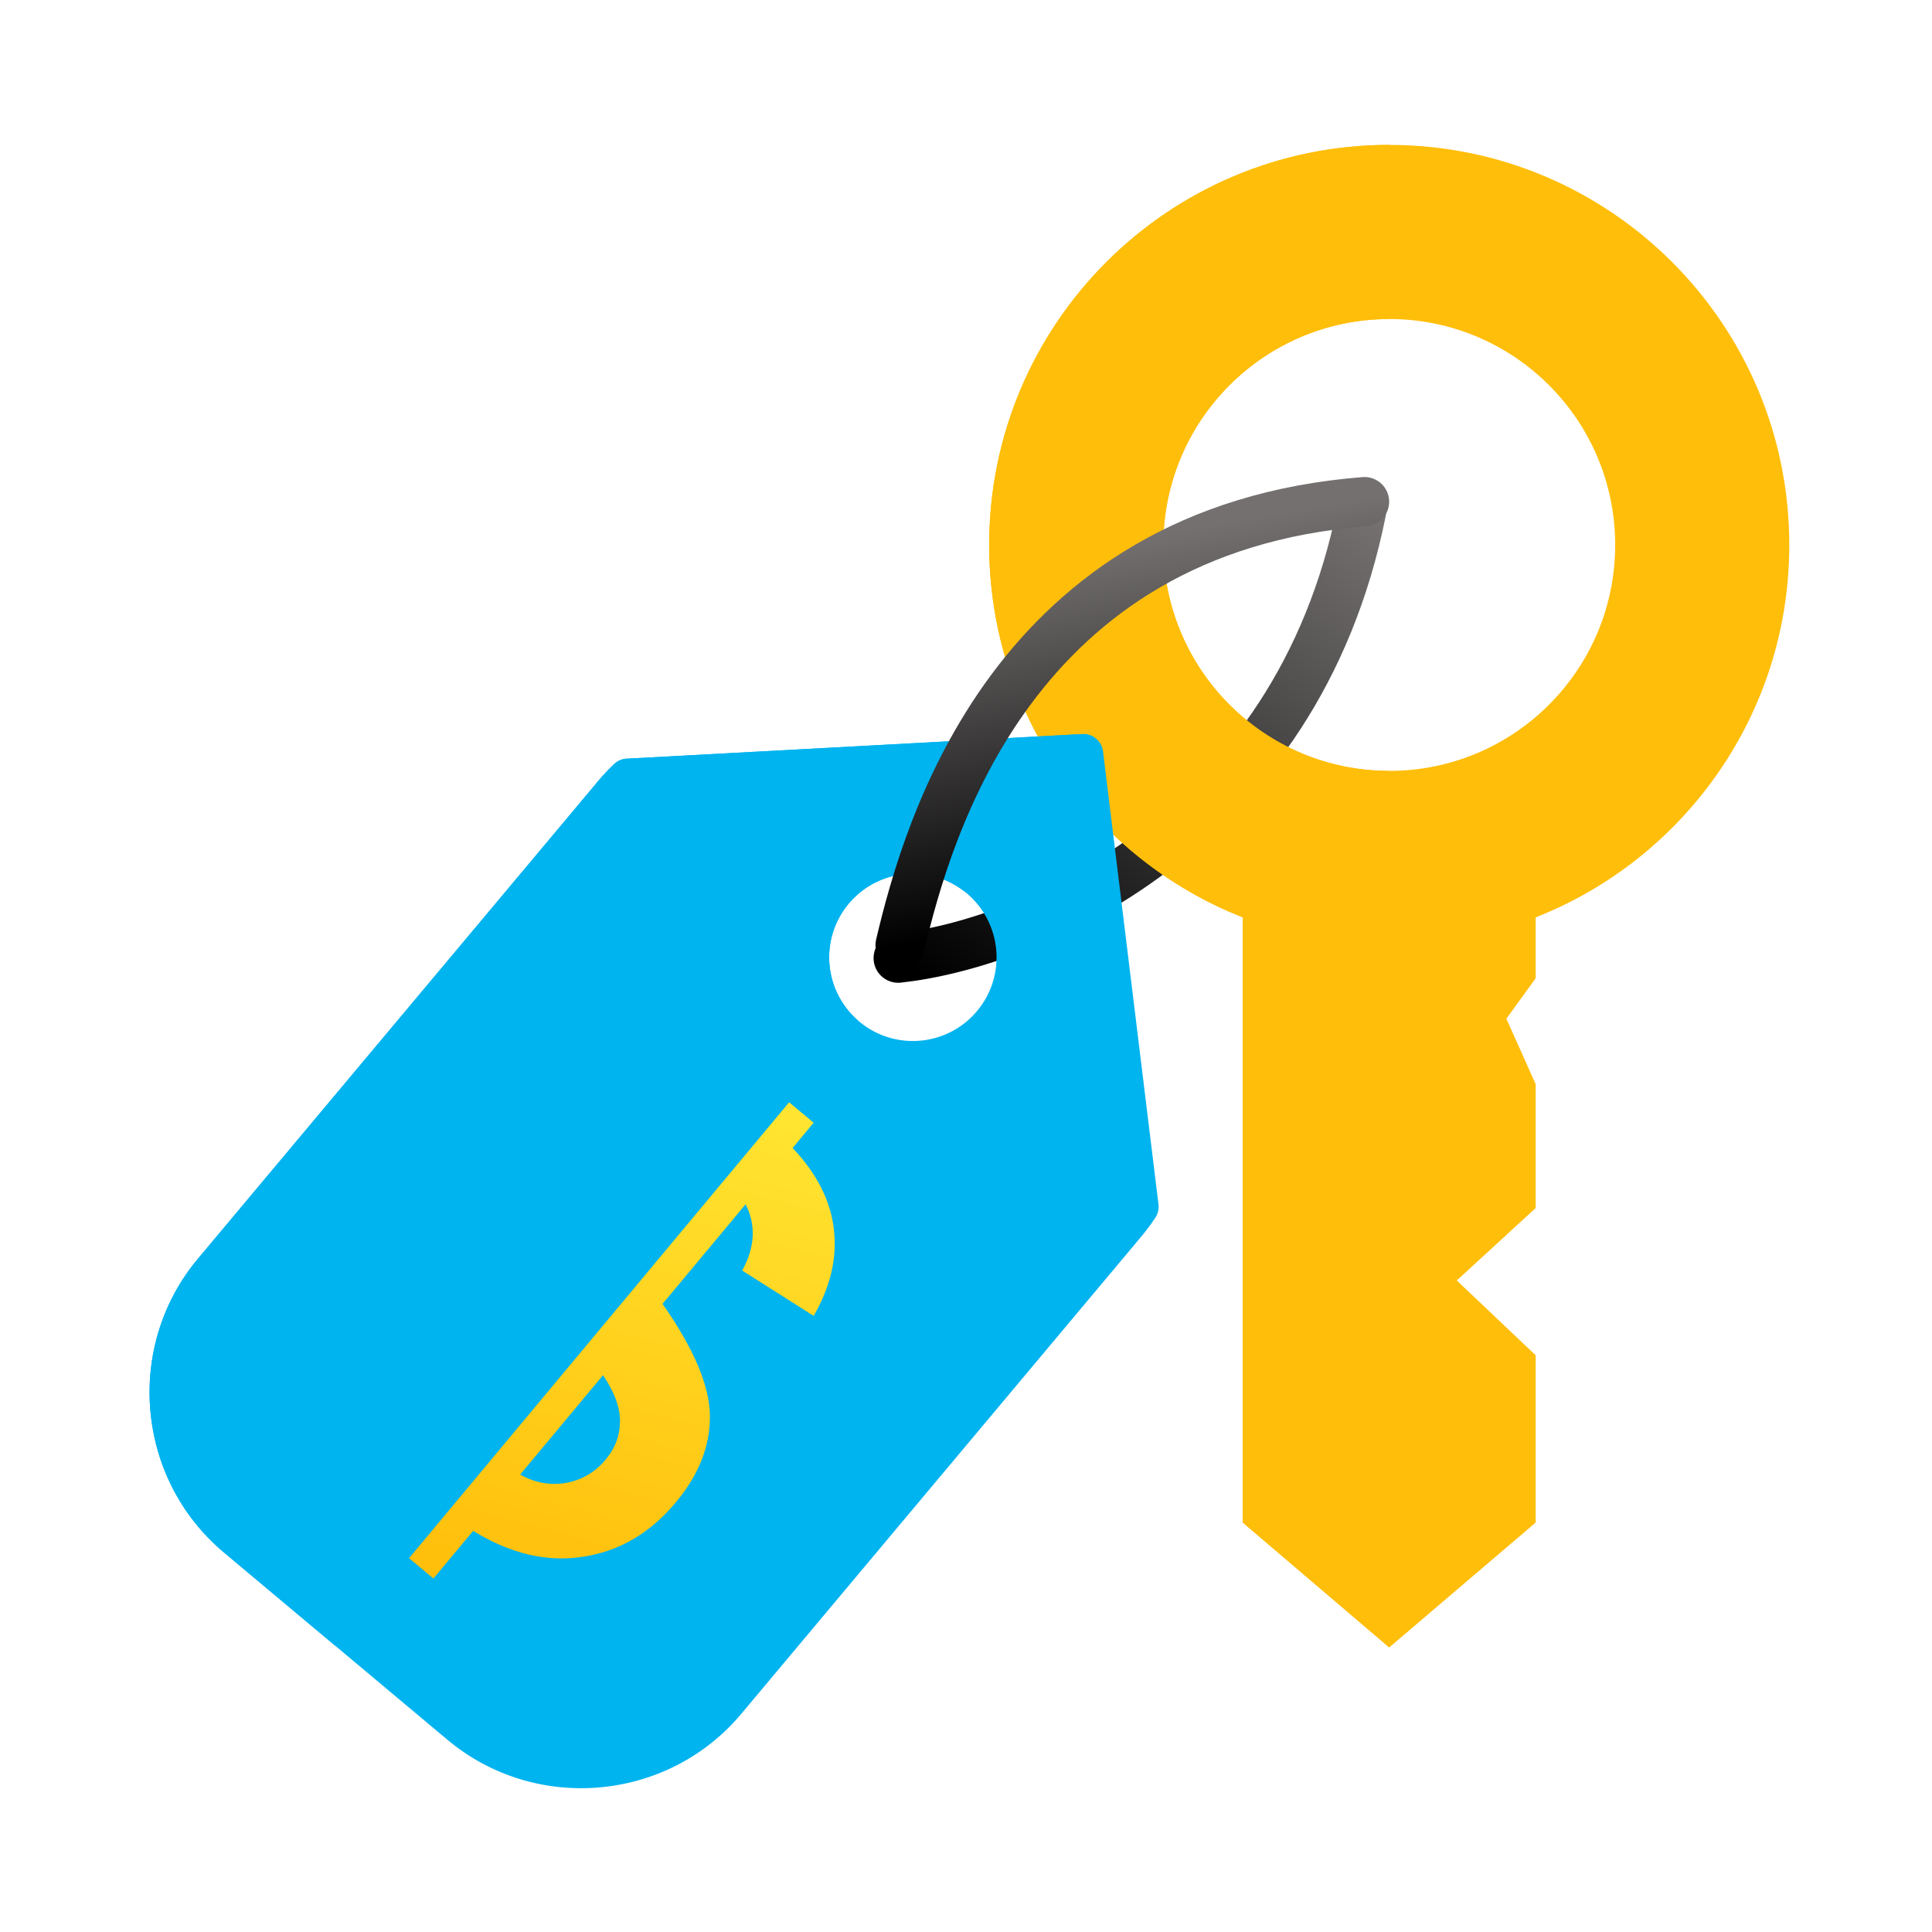
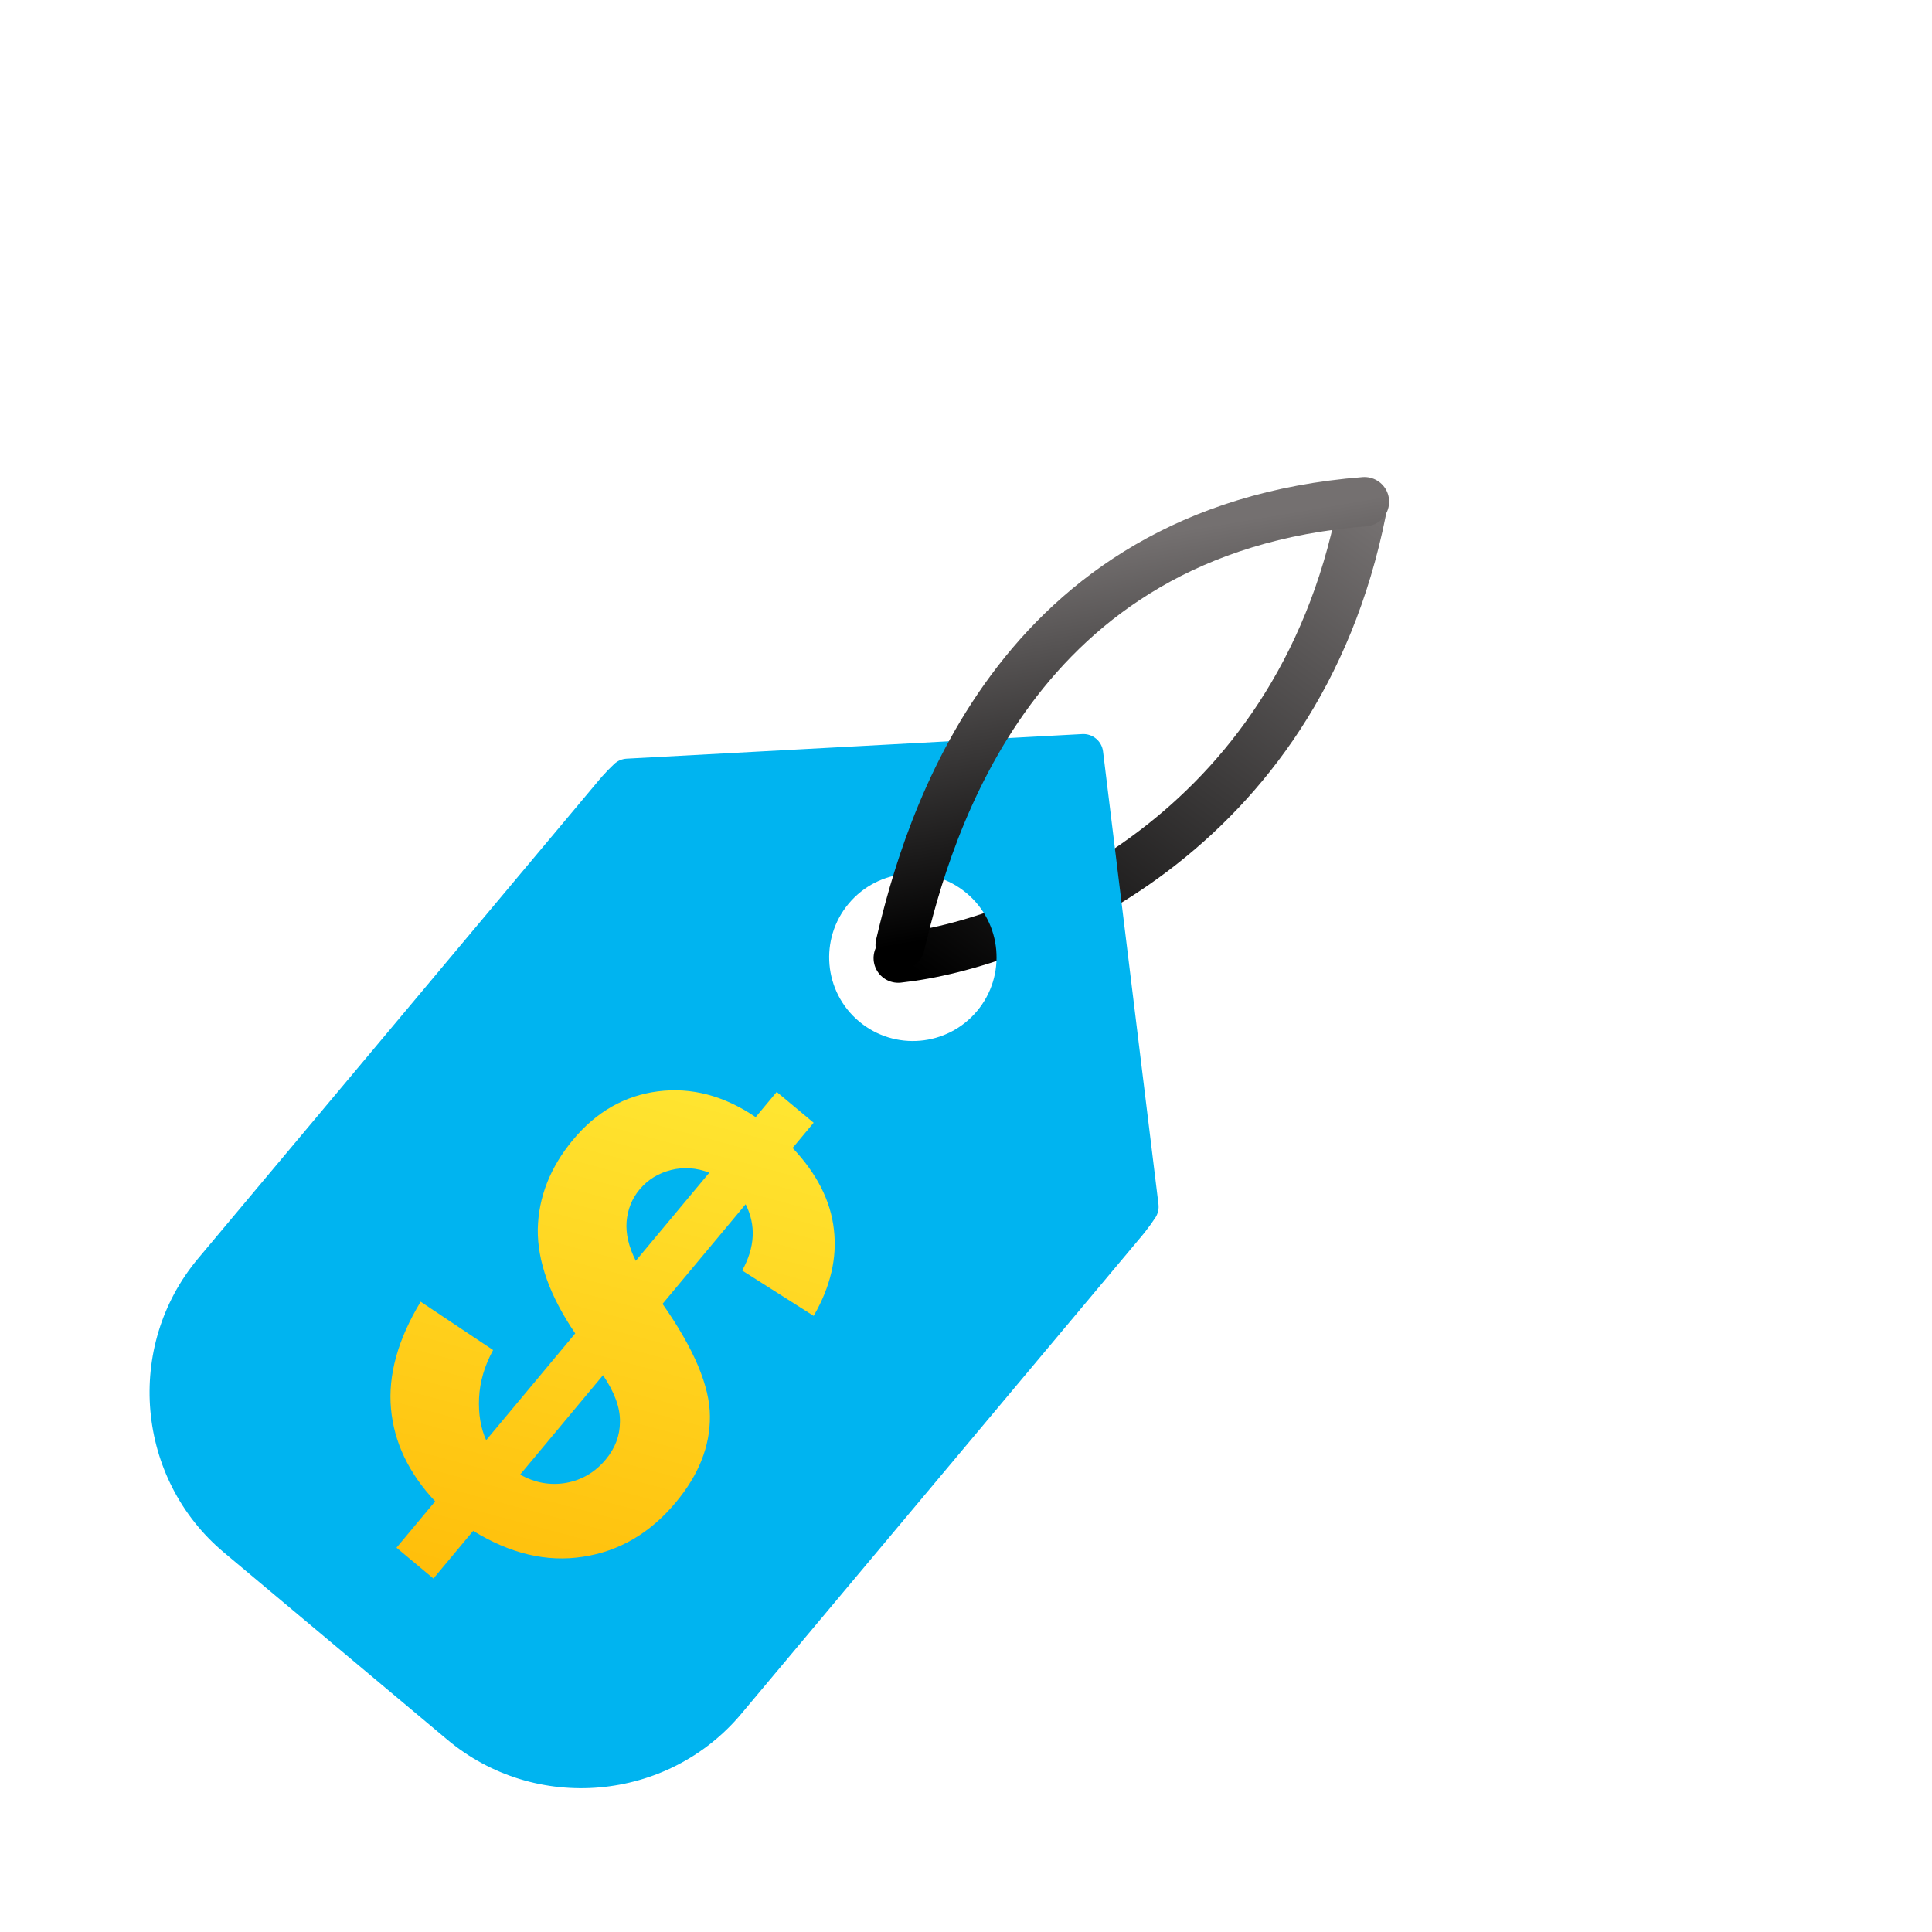
<svg xmlns="http://www.w3.org/2000/svg" width="80" height="80" viewBox="0 0 80 80" fill="none">
  <path d="M37.194 39.673C42.471 39.1 53.694 34.596 56.38 21.157" stroke="url(#paint0_linear_2066_10393)" stroke-width="2.043" stroke-linecap="round" />
-   <path fill-rule="evenodd" clip-rule="evenodd" d="M63.588 37.987C69.738 35.567 74.091 29.575 74.091 22.565C74.091 13.417 66.675 6 57.526 6C48.377 6 40.96 13.417 40.96 22.565C40.96 29.574 45.313 35.567 51.463 37.986V63.047L57.526 68.216L63.588 63.047V56.119L60.322 53.022L63.588 50.022V44.892L62.376 42.182L63.588 40.509V37.987ZM66.881 22.565C66.881 27.732 62.693 31.921 57.526 31.921C52.359 31.921 48.17 27.732 48.17 22.565C48.17 17.398 52.359 13.21 57.526 13.21C62.693 13.21 66.881 17.398 66.881 22.565Z" fill="#FFBE0A" />
  <g style="mix-blend-mode:multiply">
-     <path fill-rule="evenodd" clip-rule="evenodd" d="M57.526 68.216V31.921C52.359 31.921 48.17 27.732 48.17 22.565C48.17 17.398 52.359 13.21 57.526 13.21V6C48.377 6 40.96 13.417 40.96 22.565C40.96 29.574 45.313 35.567 51.463 37.986V63.047L57.526 68.216L57.526 68.216Z" fill="#FFBE0A" />
-   </g>
+     </g>
  <path d="M47.431 50.989C47.578 50.803 47.715 50.612 47.843 50.418C47.949 50.255 47.993 50.061 47.97 49.867C47.775 48.266 46.836 40.605 46.836 40.605L45.675 31.117C45.623 30.688 45.245 30.371 44.813 30.396L35.269 30.912C35.269 30.912 27.561 31.328 25.95 31.415C25.755 31.426 25.572 31.503 25.431 31.637C25.26 31.797 25.098 31.965 24.941 32.141C24.894 32.193 24.85 32.245 24.805 32.299L8.202 52.113C5.149 55.755 5.631 61.232 9.273 64.285L18.523 72.037C22.165 75.09 27.642 74.608 30.695 70.966L47.301 51.152C47.346 51.098 47.389 51.044 47.432 50.99L47.431 50.989ZM35.573 42.296C34.106 41.066 33.914 38.882 35.144 37.415C36.374 35.948 38.558 35.756 40.026 36.986C41.493 38.216 41.685 40.4 40.455 41.867C39.225 43.334 37.041 43.526 35.573 42.296Z" fill="#00B4F0" />
  <path d="M20.131 59.635L23.819 55.215C22.769 53.671 22.252 52.232 22.268 50.897C22.297 49.562 22.786 48.324 23.737 47.185C24.699 46.032 25.868 45.367 27.244 45.19C28.632 45.013 29.981 45.369 31.291 46.258L32.162 45.214L33.691 46.49L32.82 47.535C33.827 48.601 34.397 49.726 34.53 50.911C34.669 52.088 34.39 53.281 33.692 54.488L30.733 52.61C31.264 51.645 31.311 50.73 30.875 49.866L27.434 53.991C28.741 55.856 29.395 57.409 29.396 58.651C29.404 59.886 28.933 61.073 27.982 62.212C26.92 63.486 25.639 64.235 24.138 64.462C22.643 64.695 21.129 64.337 19.593 63.39L17.947 65.363L16.418 64.087L18.019 62.167C16.926 61.004 16.316 59.726 16.19 58.333C16.064 56.94 16.474 55.462 17.419 53.901L20.418 55.903C20.061 56.559 19.868 57.22 19.837 57.886C19.806 58.552 19.904 59.135 20.131 59.635ZM29.372 48.558C28.84 48.353 28.31 48.316 27.782 48.448C27.254 48.581 26.82 48.851 26.48 49.258C26.169 49.631 25.991 50.073 25.946 50.584C25.907 51.089 26.034 51.63 26.327 52.208L29.372 48.558ZM21.538 61.059C22.147 61.4 22.779 61.516 23.432 61.404C24.091 61.286 24.641 60.964 25.081 60.436C25.474 59.965 25.671 59.443 25.671 58.871C25.684 58.297 25.45 57.655 24.97 56.944L21.538 61.059Z" fill="url(#paint1_linear_2066_10393)" />
  <g style="mix-blend-mode:color-burn">
-     <path fill-rule="evenodd" clip-rule="evenodd" d="M45.288 30.516C45.15 30.431 44.986 30.386 44.813 30.396L35.269 30.912C35.269 30.912 27.561 31.328 25.95 31.415C25.755 31.426 25.572 31.503 25.431 31.637C25.26 31.797 25.098 31.965 24.941 32.141C24.894 32.193 24.85 32.245 24.805 32.299L8.202 52.113C5.149 55.755 5.631 61.232 9.273 64.285L13.901 68.164L35.511 42.243C34.101 41.004 33.932 38.861 35.144 37.415C36.352 35.974 38.482 35.763 39.947 36.922L45.288 30.516Z" fill="#00B4F0" />
-   </g>
+     </g>
  <path d="M37.274 39.133C38.417 34.278 41.945 21.914 56.5 20.774" stroke="url(#paint2_linear_2066_10393)" stroke-width="2.043" stroke-linecap="round" />
  <defs>
    <linearGradient id="paint0_linear_2066_10393" x1="56.212" y1="21.036" x2="40.923" y2="42.348" gradientUnits="userSpaceOnUse">
      <stop stop-color="#747070" />
      <stop offset="1" />
    </linearGradient>
    <linearGradient id="paint1_linear_2066_10393" x1="28.172" y1="44.145" x2="22.183" y2="66.498" gradientUnits="userSpaceOnUse">
      <stop stop-color="#FFE632" />
      <stop offset="1" stop-color="#FFBE0A" />
    </linearGradient>
    <linearGradient id="paint2_linear_2066_10393" x1="45.361" y1="22.557" x2="47.865" y2="37.34" gradientUnits="userSpaceOnUse">
      <stop stop-color="#747070" />
      <stop offset="1" />
    </linearGradient>
  </defs>
</svg>